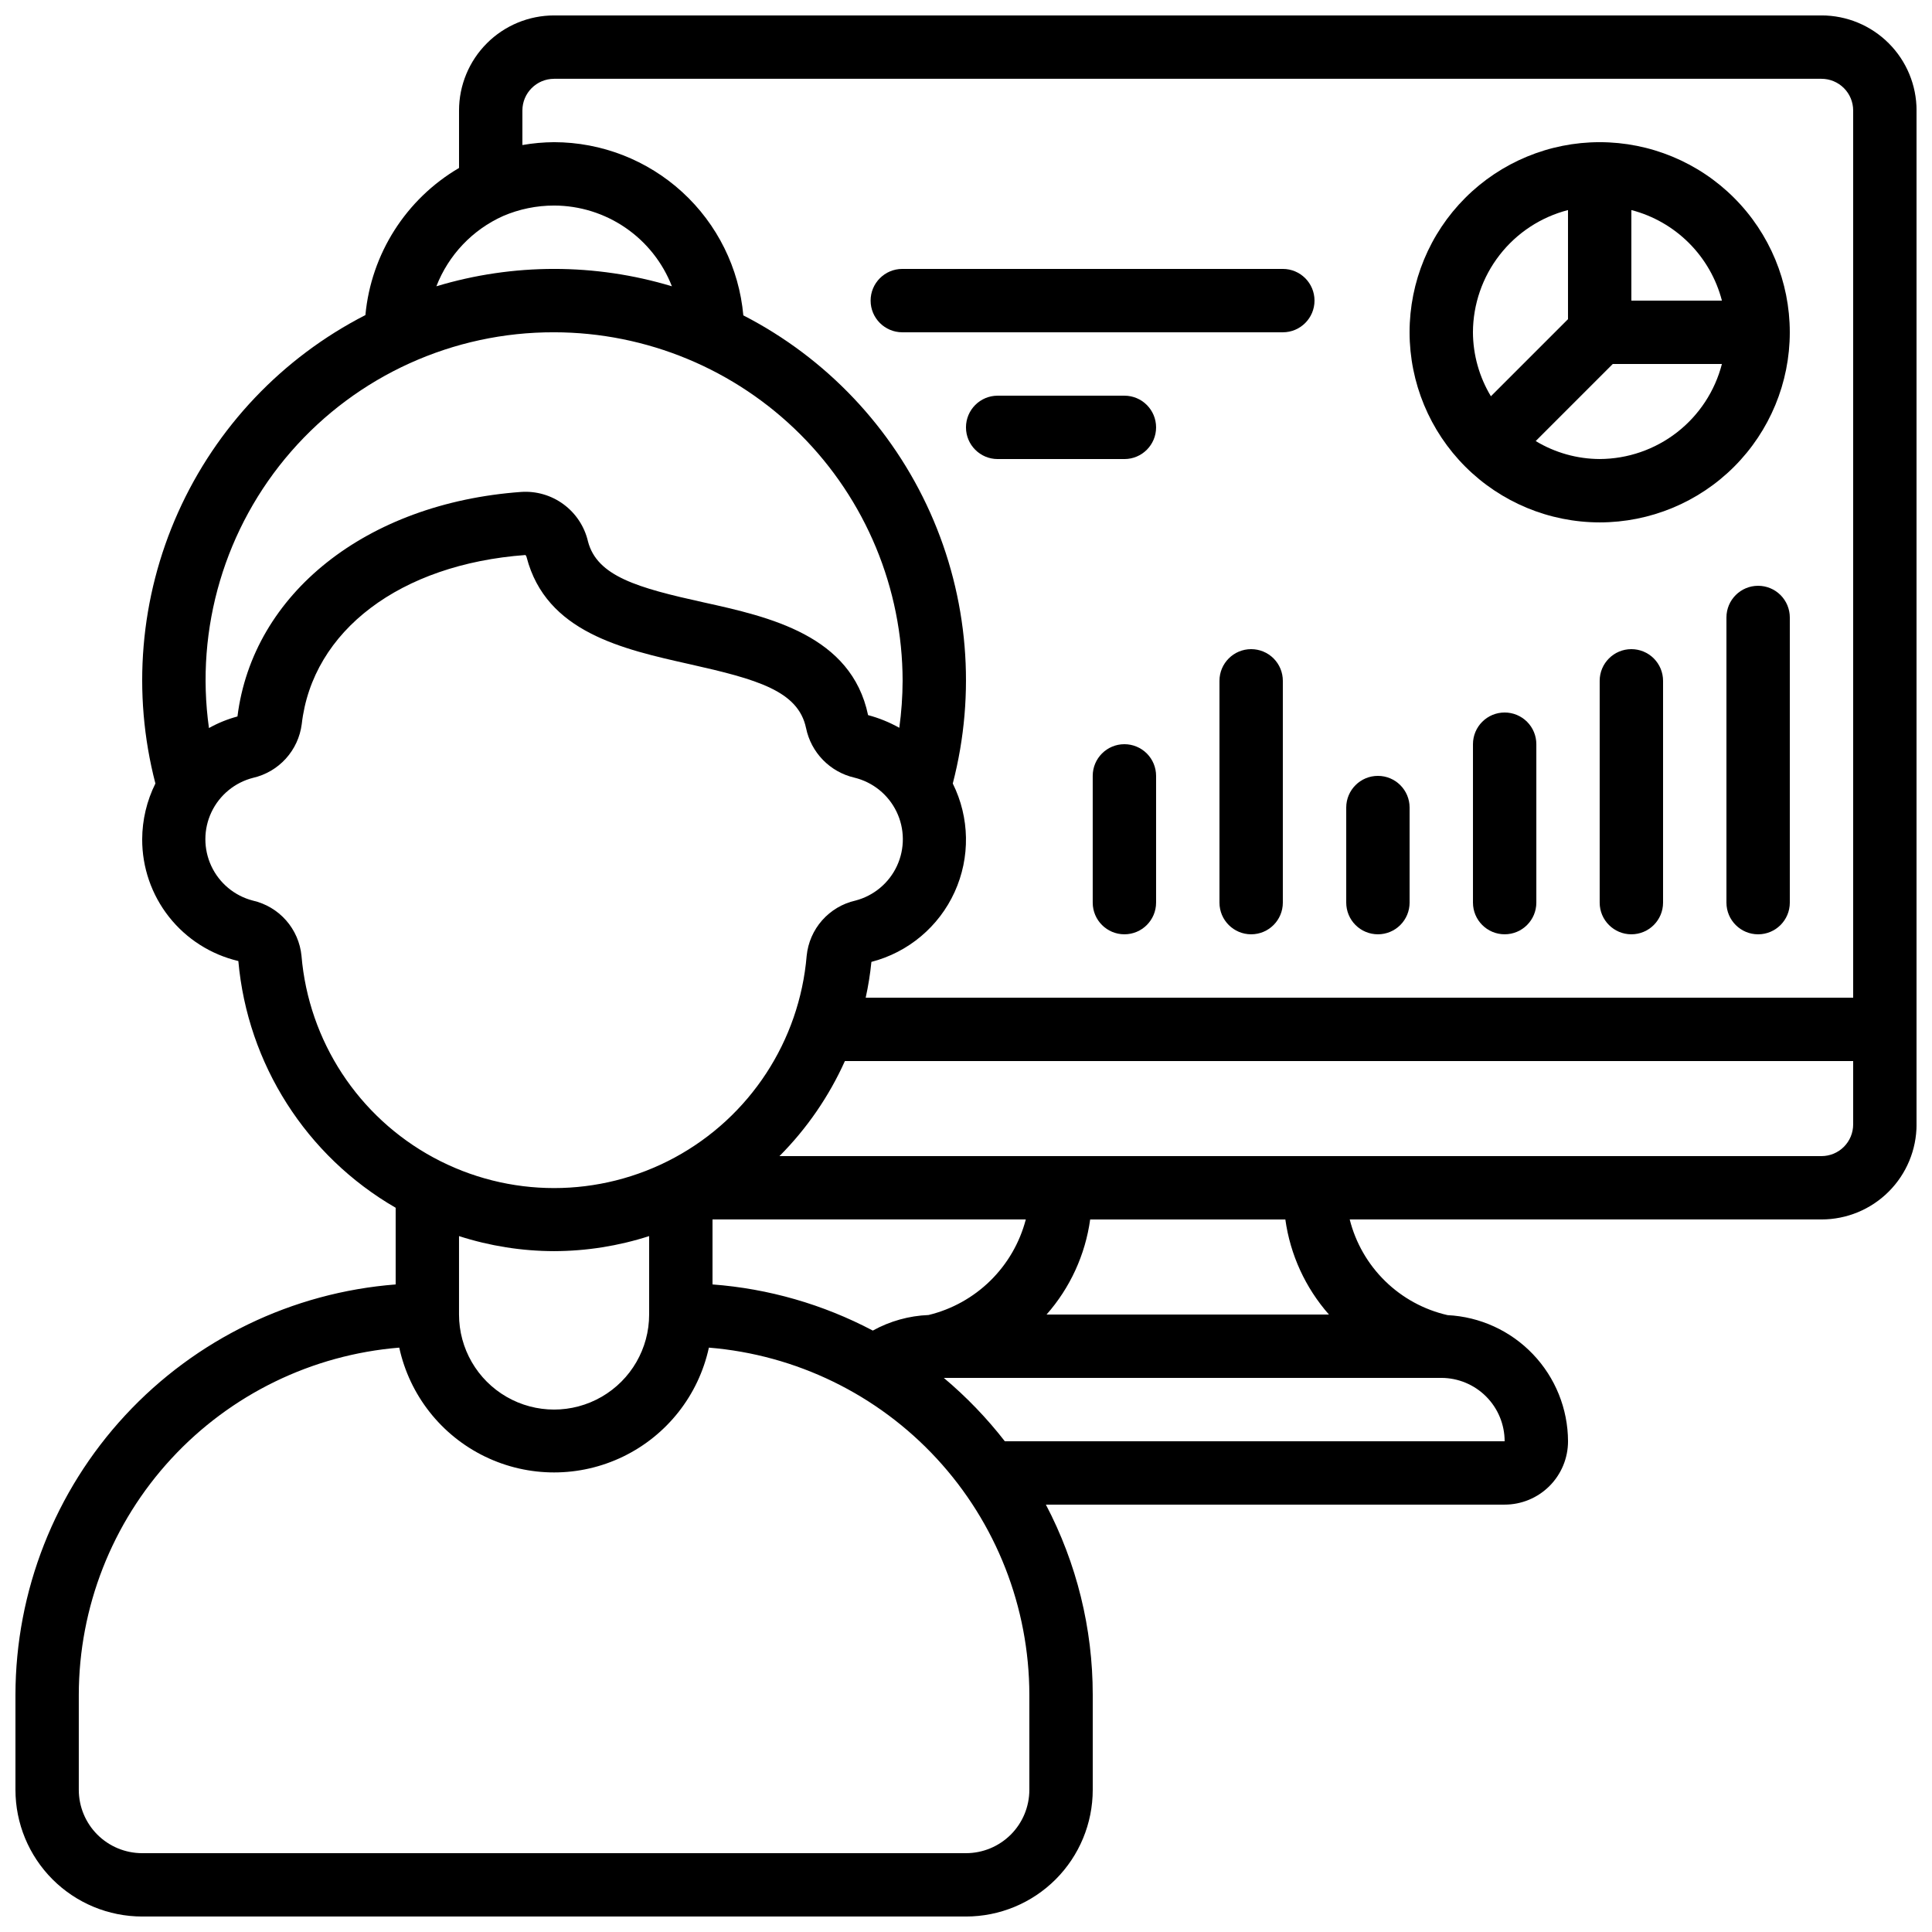
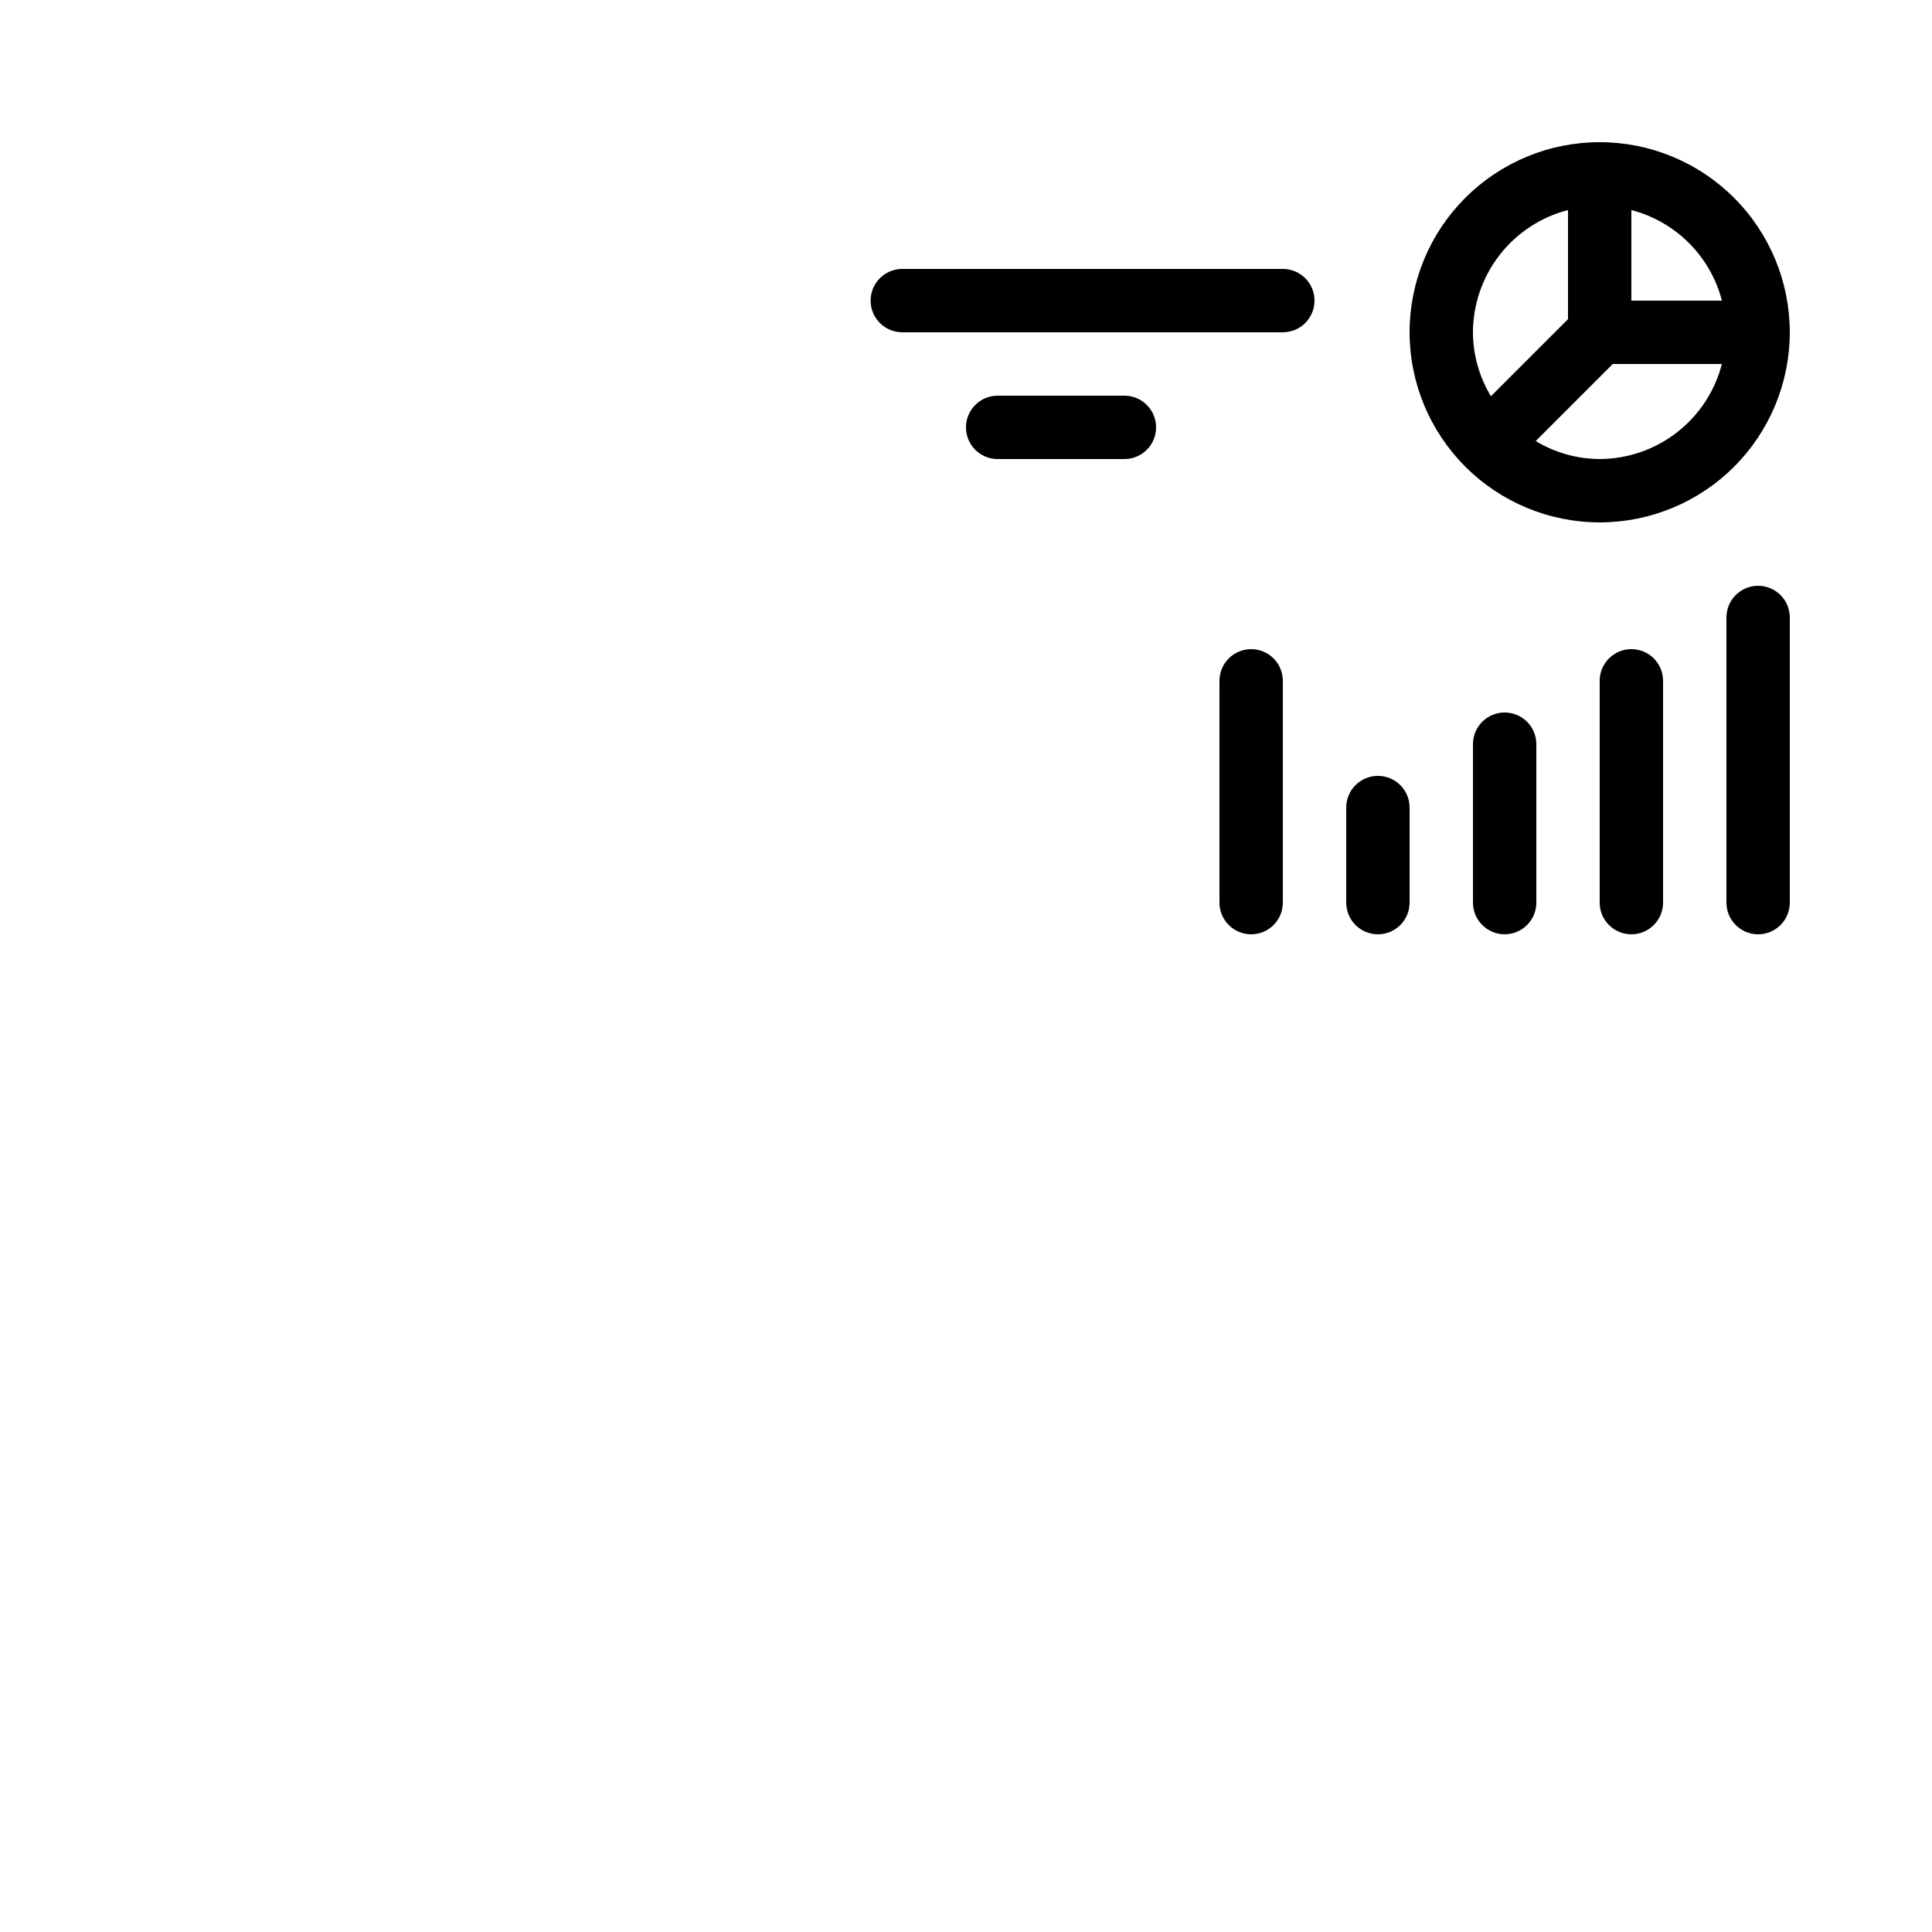
<svg xmlns="http://www.w3.org/2000/svg" width="800px" height="800px" version="1.1" viewBox="144 144 512 512">
  <defs>
    <clipPath id="a">
      <path d="m148.09 148.09h503.81v503.81h-503.81z" />
    </clipPath>
  </defs>
  <g clip-path="url(#a)">
-     <path d="m626.71 148.09h-335.87c-6.68 0-13.09 2.652-17.812 7.379-4.723 4.723-7.379 11.129-7.379 17.812v15.23c-14.062 8.246-23.297 22.758-24.812 38.988-22.012 11.273-39.523 29.719-49.641 52.289-10.117 22.566-12.238 47.91-6.012 71.848-2.285 4.59-3.484 9.645-3.504 14.77-0.02 7.469 2.484 14.723 7.113 20.586 4.629 5.859 11.102 9.98 18.371 11.691 2.426 27.285 17.98 51.68 41.691 65.387v20.32c-27.391 2.133-52.973 14.504-71.648 34.656-18.676 20.152-29.07 46.602-29.113 74.074v25.191c0 8.906 3.539 17.449 9.836 23.75 6.301 6.297 14.844 9.836 23.75 9.836h218.32c8.906 0 17.449-3.539 23.75-9.836 6.297-6.301 9.836-14.844 9.836-23.75v-25.191c0.004-17.551-4.258-34.84-12.418-50.379h121.58c4.453 0 8.723-1.77 11.875-4.922 3.148-3.148 4.918-7.418 4.918-11.875-0.031-8.594-3.359-16.852-9.297-23.066-5.934-6.219-14.027-9.922-22.613-10.352-6.242-1.422-11.969-4.543-16.551-9.02-4.578-4.473-7.828-10.129-9.395-16.34h125.03c6.684 0 13.09-2.652 17.812-7.375 4.727-4.727 7.379-11.133 7.379-17.812v-268.7c0-6.684-2.652-13.09-7.379-17.812-4.723-4.727-11.129-7.379-17.812-7.379zm-335.87 16.793h335.87c2.231 0 4.363 0.887 5.938 2.461 1.578 1.574 2.461 3.711 2.461 5.938v235.11h-261.69c0.688-3.129 1.195-6.293 1.512-9.48 9.762-2.527 17.863-9.324 22.047-18.496 4.188-9.176 4.008-19.75-0.484-28.777 6.219-23.906 4.109-49.223-5.977-71.773-10.09-22.547-27.555-40.992-49.527-52.289-1.129-12.527-6.898-24.18-16.18-32.672-9.277-8.488-21.395-13.207-33.973-13.227-2.816 0.02-5.625 0.273-8.398 0.758v-9.152c0-4.637 3.762-8.398 8.398-8.398zm-13.504 36.359c4.269-1.828 8.863-2.773 13.504-2.769 6.75 0.012 13.34 2.062 18.91 5.879 5.57 3.816 9.859 9.223 12.309 15.516-20.352-6.137-42.062-6.137-62.414 0 3.219-8.297 9.574-14.988 17.691-18.625zm13.504 30.816c24.488 0.027 47.965 9.77 65.281 27.086 17.312 17.312 27.055 40.789 27.082 65.277-0.016 4.168-0.309 8.328-0.879 12.453-2.606-1.465-5.383-2.594-8.273-3.359-4.434-21.168-26.156-26.031-43.613-29.883-17.457-3.856-28.215-6.902-30.625-16.172h0.004c-0.922-3.934-3.215-7.414-6.469-9.812-3.25-2.398-7.25-3.562-11.281-3.277-41.02 2.988-71.07 26.961-75.137 59.5-2.637 0.707-5.176 1.738-7.555 3.07-3.707-26.441 4.246-53.191 21.797-73.316 17.547-20.121 42.965-31.641 69.668-31.566zm-66.941 165.23c-0.344-3.481-1.777-6.769-4.094-9.395-2.316-2.625-5.398-4.453-8.809-5.231-4.844-1.258-8.875-4.613-10.992-9.145-2.117-4.535-2.106-9.777 0.035-14.297 2.144-4.523 6.191-7.856 11.039-9.09 3.34-0.77 6.367-2.543 8.668-5.082 2.301-2.539 3.773-5.723 4.215-9.125 2.82-24.805 26.113-42.402 59.281-44.84 0.164 0.156 0.273 0.359 0.316 0.582 5.164 19.891 25.391 24.352 43.234 28.355s28.75 7.062 30.816 16.918h0.004c0.652 3.188 2.203 6.117 4.473 8.445 2.269 2.328 5.156 3.961 8.32 4.695 4.891 1.18 8.992 4.488 11.184 9.016 2.188 4.523 2.234 9.793 0.125 14.359-2.109 4.562-6.156 7.941-11.02 9.207-3.418 0.773-6.5 2.606-8.82 5.231-2.316 2.625-3.75 5.91-4.098 9.395-1.895 22.586-15.051 42.695-34.984 53.477-19.938 10.781-43.969 10.781-63.906 0-19.934-10.781-33.09-30.891-34.988-53.477zm166.18 95.203c-5.18 0.207-10.242 1.617-14.777 4.125-13.172-6.949-27.633-11.113-42.48-12.227v-17.223h83.027c-1.605 6.156-4.852 11.762-9.387 16.223-4.539 4.457-10.199 7.606-16.383 9.102zm-99.242-16.926c8.551-0.02 17.051-1.363 25.191-3.988v20.781c0 9-4.801 17.316-12.598 21.816-7.793 4.5-17.395 4.5-25.188 0-7.797-4.5-12.598-12.816-12.598-21.816v-20.781c8.141 2.625 16.641 3.969 25.191 3.988zm125.95 142.75c0 4.453-1.77 8.727-4.918 11.875-3.152 3.148-7.422 4.918-11.875 4.918h-218.32c-4.453 0-8.723-1.77-11.875-4.918-3.148-3.148-4.918-7.422-4.918-11.875v-25.191c0.035-23.191 8.789-45.52 24.52-62.559 15.73-17.043 37.293-27.543 60.406-29.43 2.734 12.586 11.094 23.223 22.68 28.852 11.586 5.629 25.109 5.629 36.695 0 11.586-5.629 19.945-16.266 22.68-28.852 23.113 1.887 44.676 12.387 60.406 29.43 15.73 17.039 24.484 39.367 24.52 62.559zm125.95-92.367h-132.45c-4.781-6.152-10.203-11.781-16.172-16.793h131.83c4.457 0 8.727 1.77 11.875 4.918 3.152 3.152 4.922 7.422 4.922 11.875zm-46.551-33.586h-74.836c6.242-7.078 10.262-15.84 11.555-25.191h51.723c1.297 9.352 5.316 18.113 11.555 25.191zm130.52-41.984h-276.14c7.25-7.285 13.121-15.816 17.34-25.191h267.2v16.797c0 2.227-0.883 4.359-2.461 5.938-1.574 1.574-3.707 2.457-5.938 2.457z" />
-   </g>
+     </g>
  <path d="m567.93 282.44c13.363 0 26.18-5.305 35.625-14.754 9.449-9.449 14.758-22.262 14.758-35.625s-5.309-26.176-14.758-35.625c-9.445-9.449-22.262-14.758-35.625-14.758-13.359 0-26.176 5.309-35.625 14.758-9.445 9.449-14.754 22.262-14.754 35.625 0.012 13.355 5.324 26.164 14.77 35.609 9.445 9.445 22.254 14.758 35.609 14.77zm0-16.793c-5.977-0.027-11.832-1.672-16.953-4.762l20.43-20.43h28.918c-1.855 7.191-6.039 13.562-11.902 18.121-5.859 4.555-13.066 7.043-20.492 7.07zm32.395-41.984h-23.996v-23.996c5.773 1.5 11.043 4.516 15.262 8.734s7.234 9.488 8.734 15.262zm-40.789-23.996v28.918l-20.43 20.43c-3.086-5.117-4.731-10.977-4.762-16.953 0.027-7.426 2.516-14.633 7.074-20.492 4.555-5.863 10.926-10.047 18.117-11.902z" />
-   <path d="m441.98 341.22c-4.641 0-8.398 3.758-8.398 8.395v33.586c0 4.641 3.758 8.398 8.398 8.398 4.637 0 8.395-3.758 8.395-8.398v-33.586c0-2.227-0.883-4.363-2.457-5.938-1.578-1.574-3.711-2.457-5.938-2.457z" />
  <path d="m475.57 316.03c-4.637 0-8.398 3.758-8.398 8.395v58.777c0 4.641 3.762 8.398 8.398 8.398 4.637 0 8.395-3.758 8.395-8.398v-58.777c0-2.227-0.883-4.363-2.457-5.938-1.574-1.574-3.711-2.457-5.938-2.457z" />
  <path d="m509.16 391.6c2.227 0 4.363-0.883 5.938-2.461 1.574-1.574 2.461-3.707 2.461-5.938v-25.188c0-4.641-3.762-8.398-8.398-8.398s-8.395 3.758-8.395 8.398v25.191-0.004c0 2.231 0.883 4.363 2.457 5.938 1.574 1.578 3.711 2.461 5.938 2.461z" />
  <path d="m542.75 332.82c-4.641 0-8.398 3.758-8.398 8.398v41.984-0.004c0 4.641 3.758 8.398 8.398 8.398 4.637 0 8.395-3.758 8.395-8.398v-41.98c0-2.231-0.883-4.363-2.457-5.938-1.578-1.578-3.711-2.461-5.938-2.461z" />
  <path d="m576.33 316.03c-4.637 0-8.398 3.758-8.398 8.395v58.777c0 4.641 3.762 8.398 8.398 8.398s8.398-3.758 8.398-8.398v-58.777c0-2.227-0.887-4.363-2.461-5.938s-3.711-2.457-5.938-2.457z" />
  <path d="m609.92 299.24c-4.637 0-8.395 3.758-8.395 8.395v75.57c0 4.641 3.758 8.398 8.395 8.398s8.398-3.758 8.398-8.398v-75.57c0-2.227-0.887-4.363-2.461-5.938-1.574-1.574-3.711-2.457-5.938-2.457z" />
  <path d="m383.12 232.06h100.84c4.641 0 8.398-3.762 8.398-8.398 0-4.637-3.758-8.395-8.398-8.395h-100.84c-4.637 0-8.398 3.758-8.398 8.395 0 4.637 3.762 8.398 8.398 8.398z" />
  <path d="m441.98 248.86h-33.59c-4.637 0-8.395 3.758-8.395 8.398 0 4.637 3.758 8.395 8.395 8.395h33.59c4.637 0 8.395-3.758 8.395-8.395 0-4.641-3.758-8.398-8.395-8.398z" />
</svg>